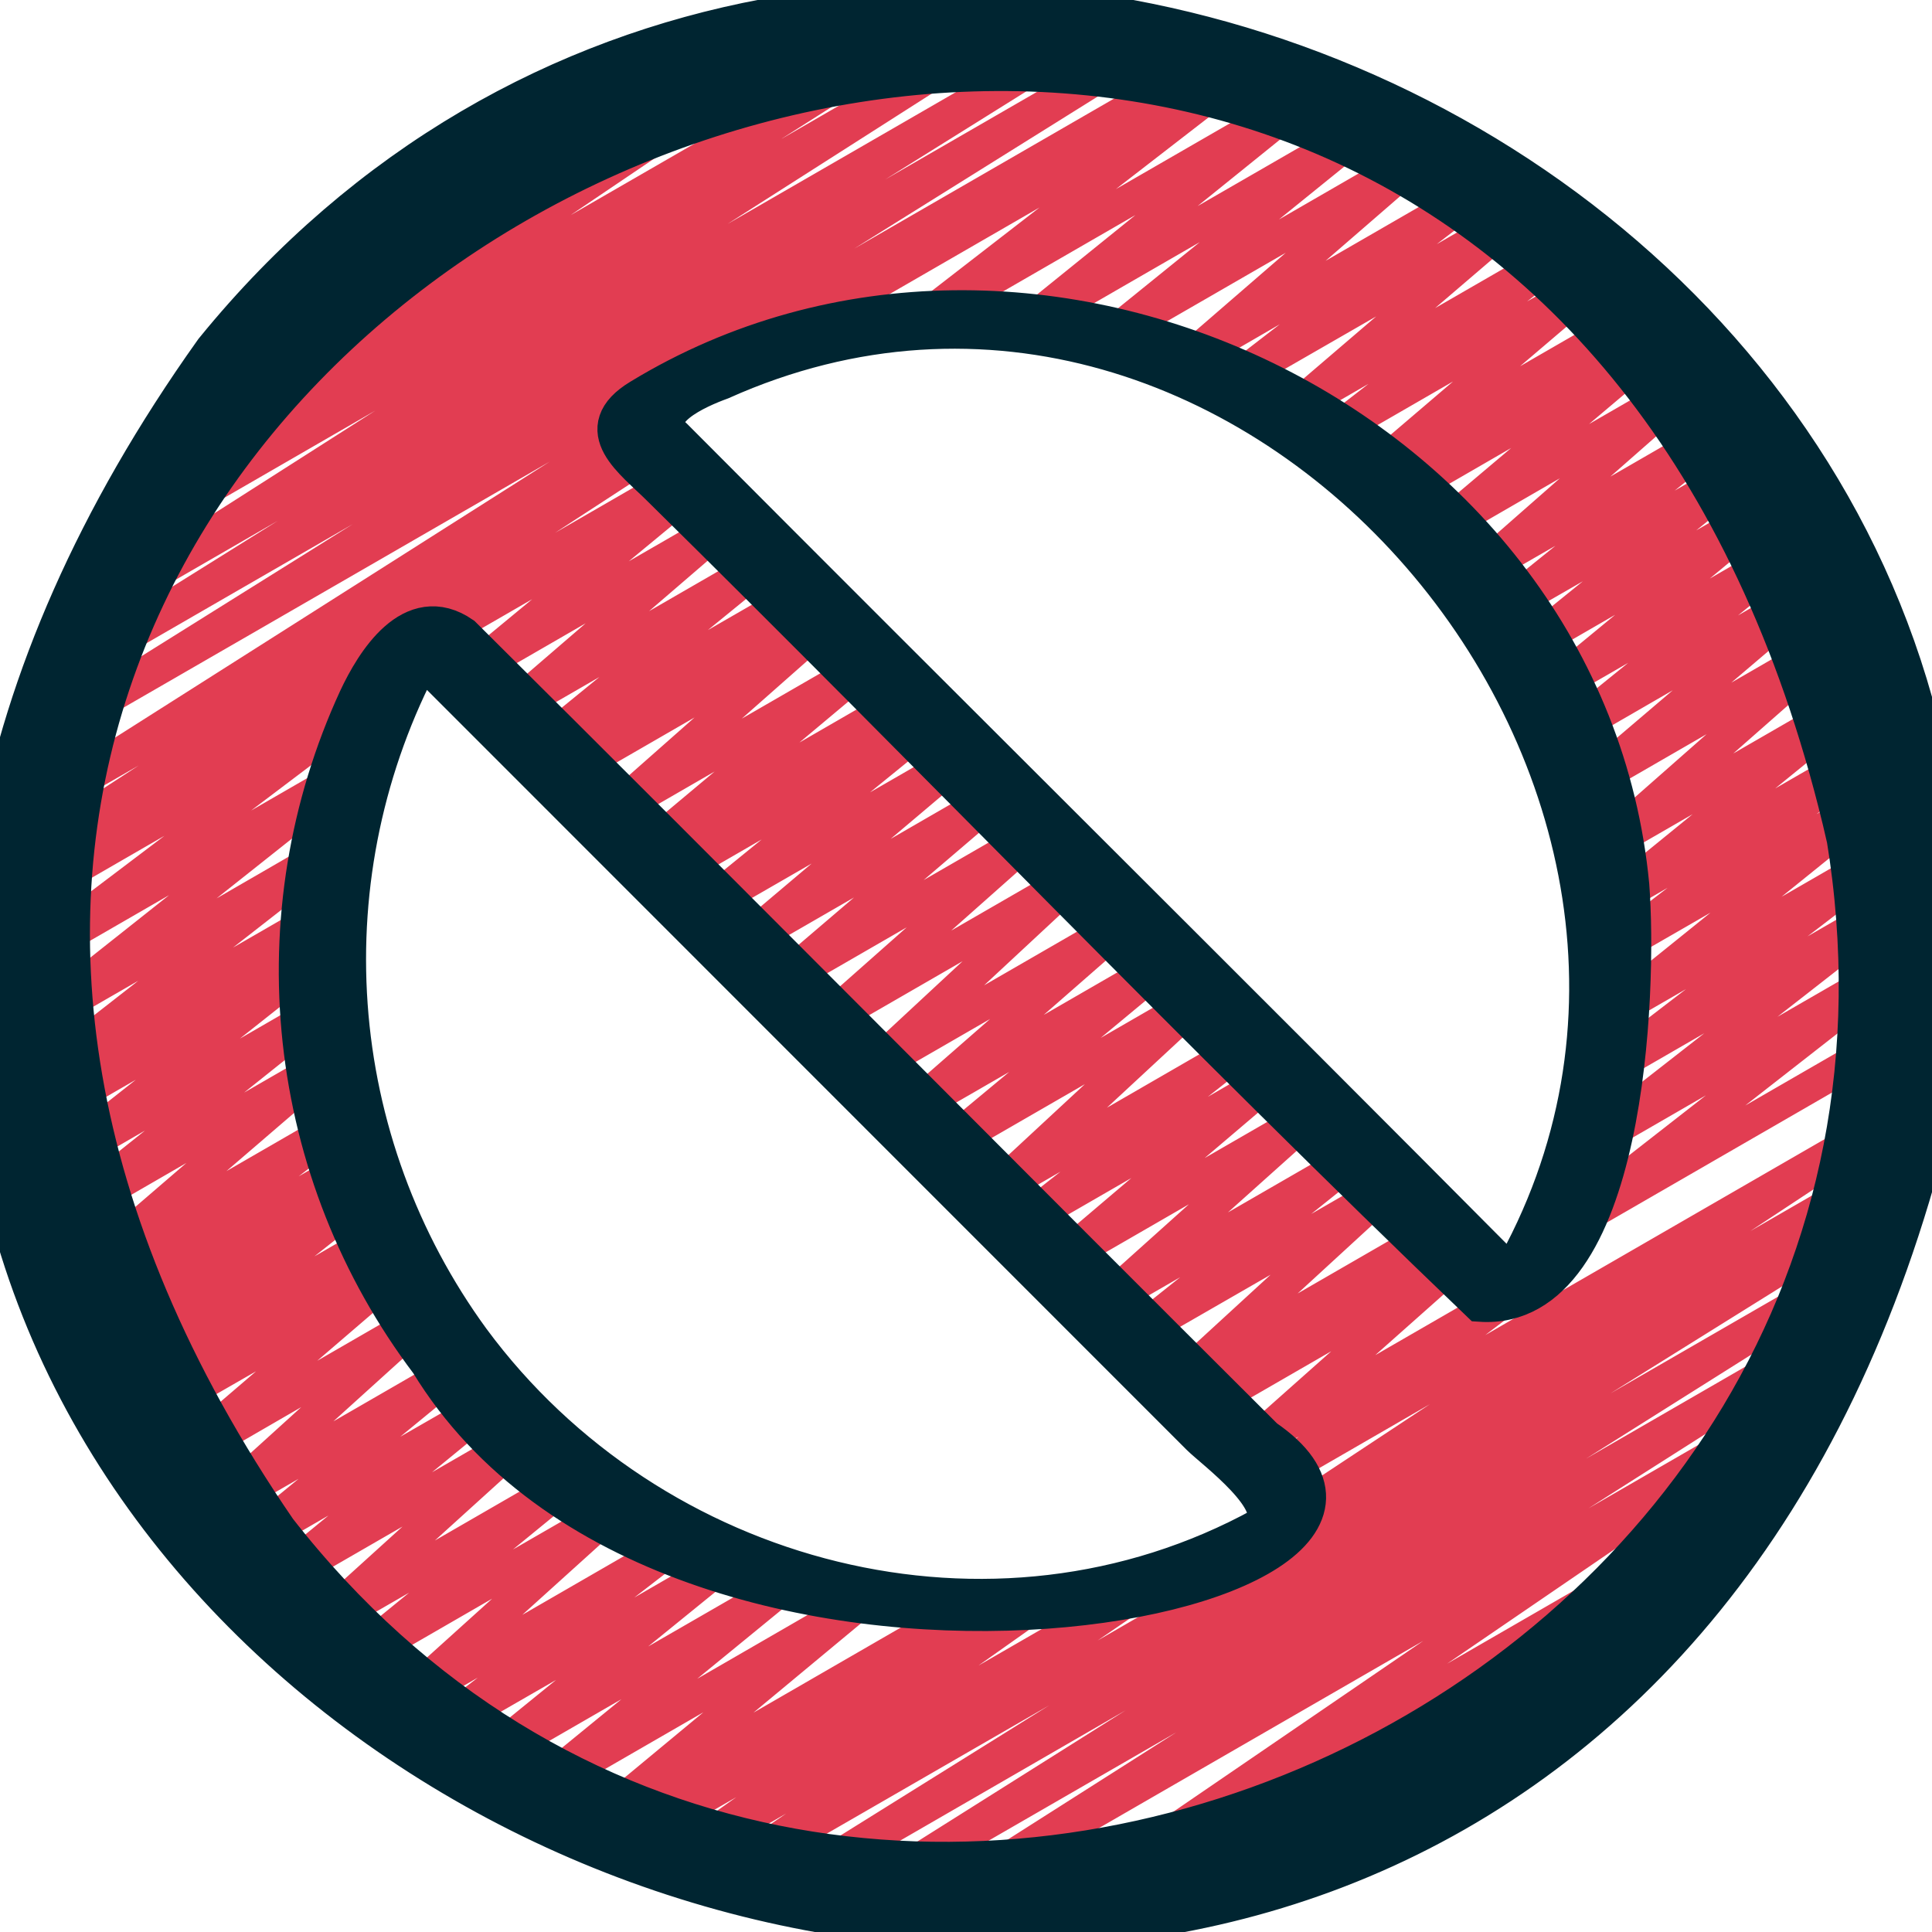
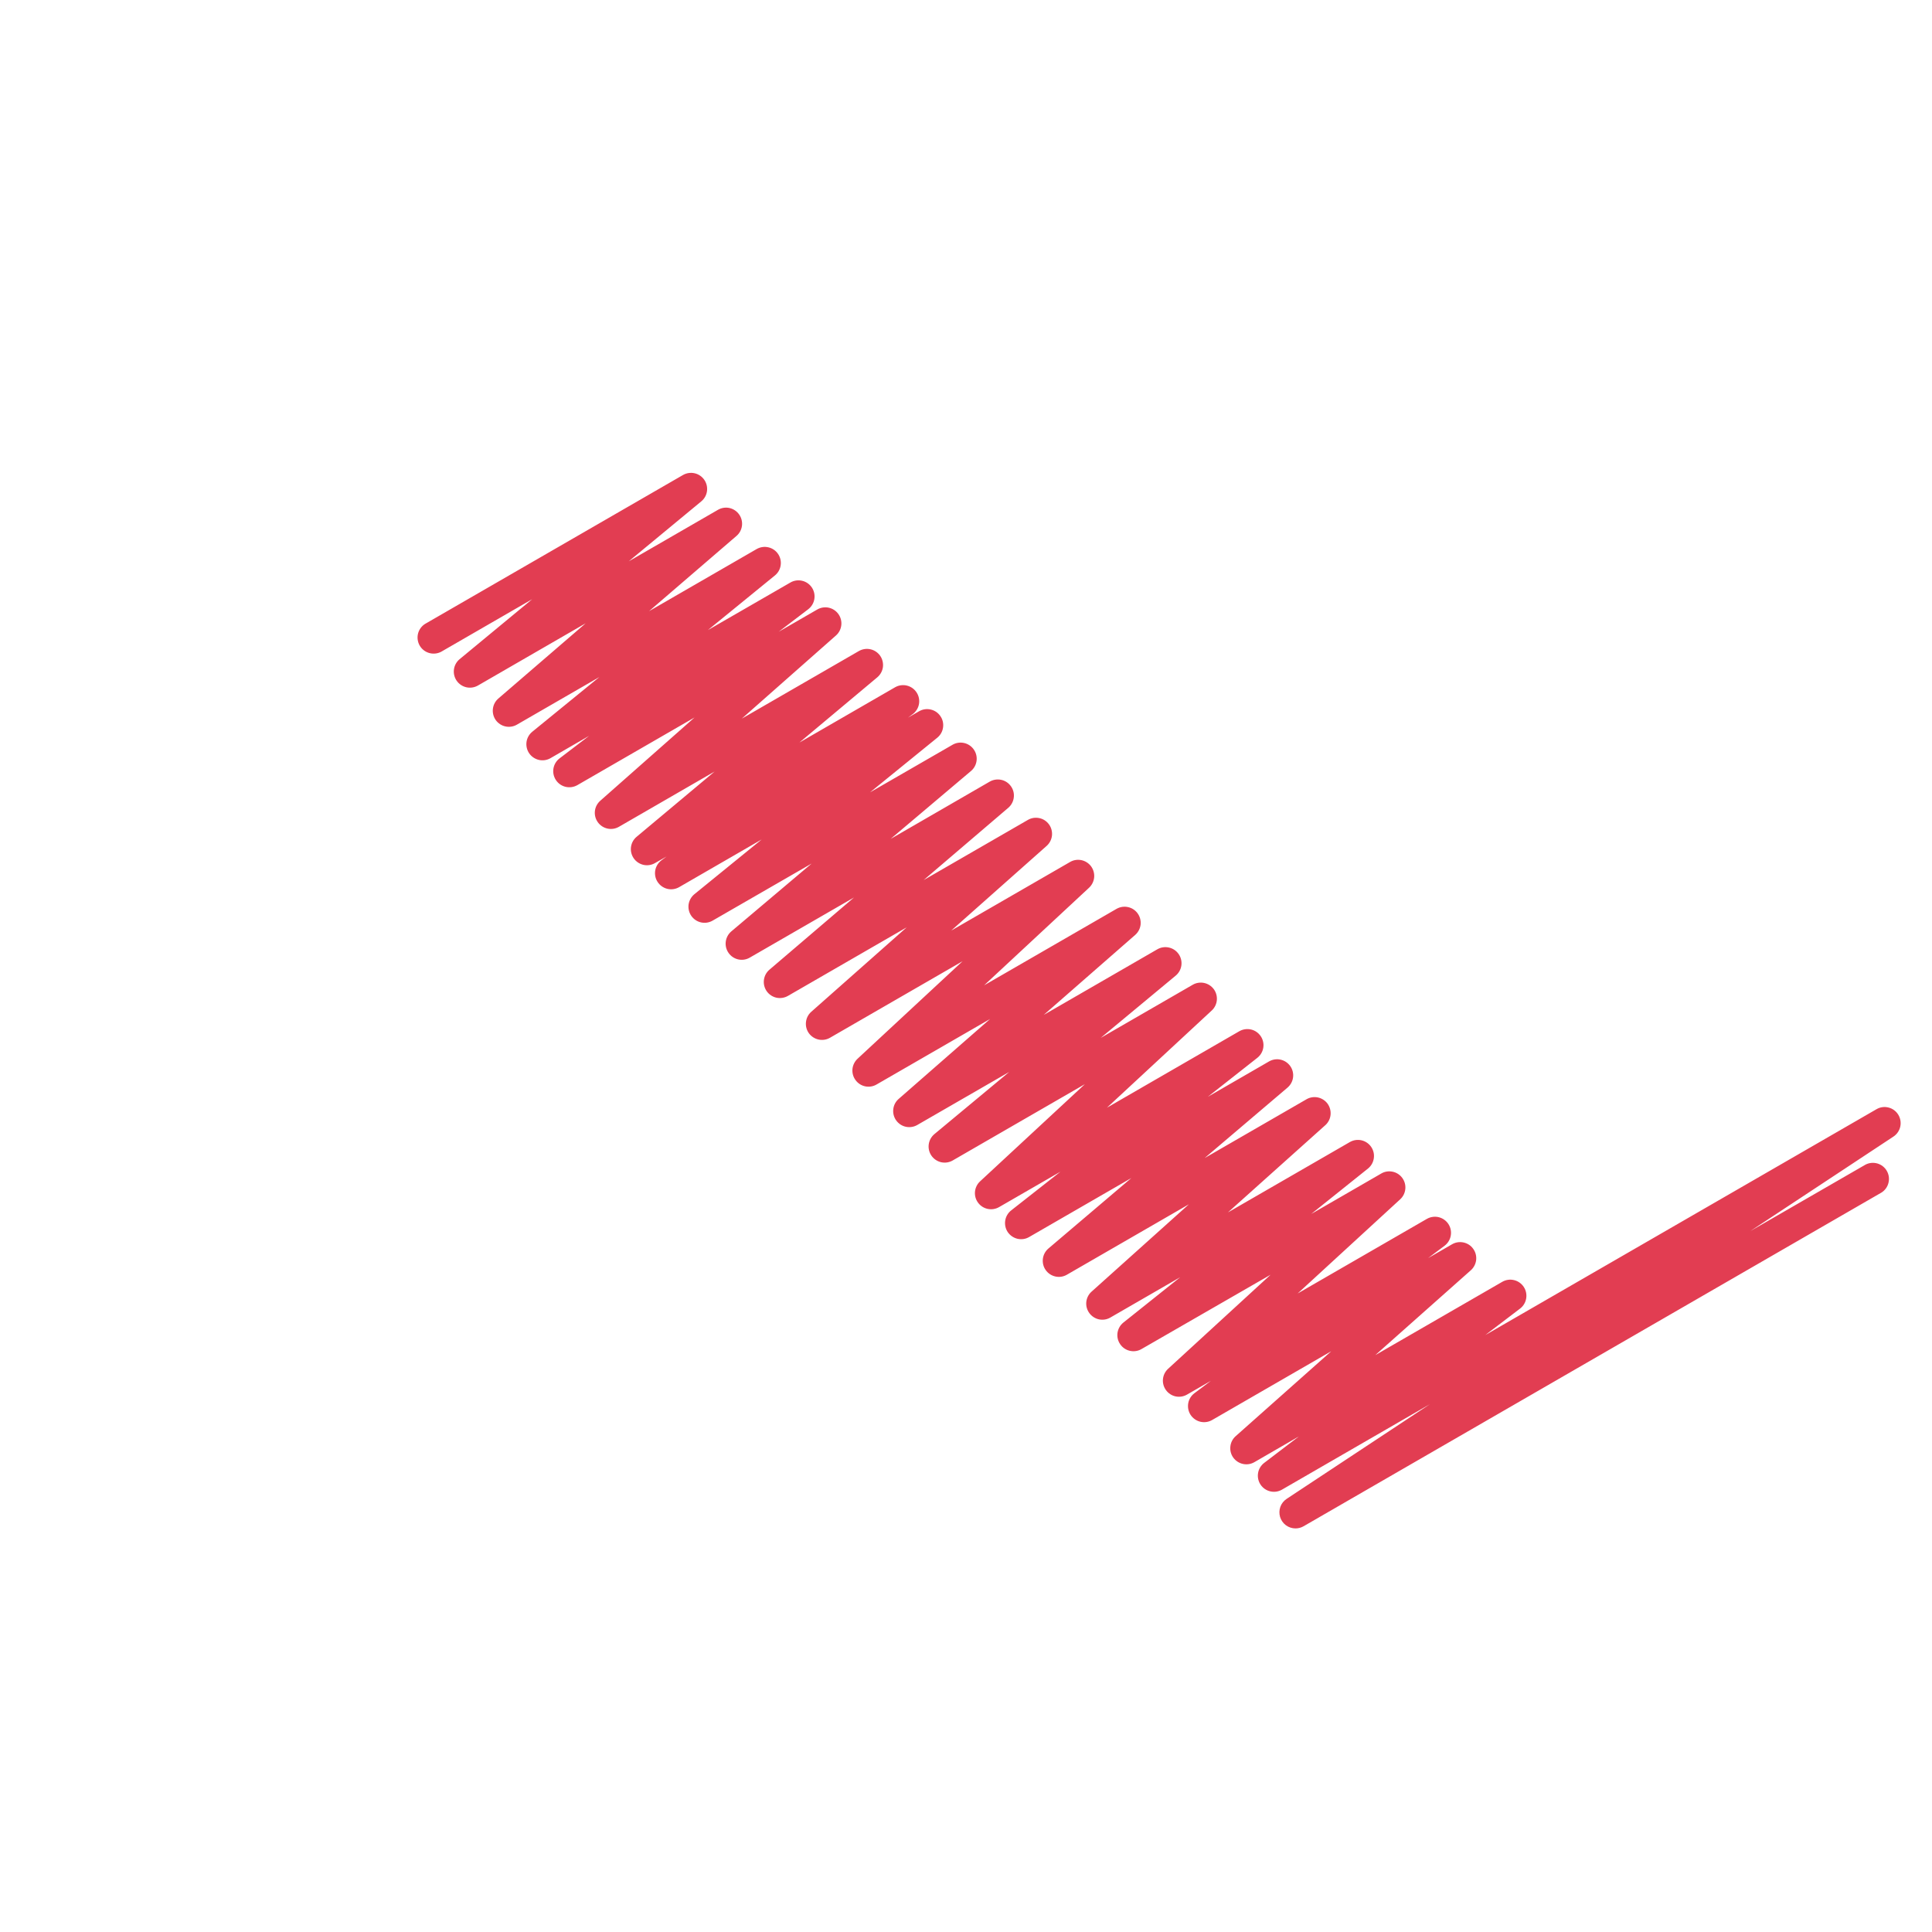
<svg xmlns="http://www.w3.org/2000/svg" width="48" height="48" viewBox="0 0 48 48" fill="none">
-   <path d="M38.587 31.083C38.504 31.083 38.422 31.057 38.355 31.009C38.287 30.96 38.236 30.892 38.209 30.813C38.181 30.734 38.18 30.649 38.203 30.569C38.227 30.489 38.276 30.418 38.342 30.367L42.383 27.213L39.613 28.813C39.525 28.864 39.421 28.879 39.323 28.857C39.224 28.834 39.137 28.774 39.081 28.69C39.024 28.606 39.001 28.504 39.017 28.404C39.033 28.304 39.087 28.213 39.166 28.151L42.343 25.671L40.023 27.01C39.935 27.059 39.832 27.073 39.734 27.05C39.636 27.027 39.55 26.967 39.494 26.883C39.438 26.799 39.416 26.698 39.432 26.598C39.448 26.499 39.501 26.409 39.58 26.346L41.888 24.574L40.197 25.551C40.109 25.602 40.006 25.617 39.908 25.595C39.81 25.573 39.723 25.514 39.666 25.431C39.609 25.348 39.586 25.246 39.601 25.146C39.616 25.046 39.668 24.956 39.746 24.893L42.498 22.674L40.24 23.975C40.152 24.026 40.048 24.041 39.95 24.018C39.851 23.995 39.765 23.935 39.709 23.851C39.652 23.767 39.63 23.664 39.646 23.564C39.662 23.464 39.716 23.374 39.796 23.312L41.43 22.058L40.17 22.786C40.083 22.834 39.98 22.849 39.883 22.826C39.786 22.804 39.701 22.746 39.644 22.664C39.588 22.582 39.564 22.481 39.577 22.383C39.591 22.284 39.641 22.194 39.718 22.13L42.053 20.228L39.983 21.423C39.897 21.472 39.797 21.488 39.7 21.467C39.603 21.445 39.518 21.39 39.461 21.309C39.403 21.229 39.377 21.131 39.388 21.032C39.398 20.934 39.445 20.843 39.518 20.778L42.4 18.24L39.61 19.851C39.523 19.9 39.422 19.914 39.325 19.892C39.229 19.87 39.144 19.813 39.087 19.732C39.03 19.651 39.005 19.552 39.017 19.454C39.029 19.355 39.077 19.265 39.152 19.2L41.559 17.15L39.159 18.537C39.072 18.586 38.97 18.601 38.872 18.578C38.775 18.555 38.69 18.497 38.633 18.415C38.577 18.332 38.553 18.232 38.567 18.133C38.581 18.034 38.631 17.944 38.708 17.88L40.452 16.468L38.703 17.478C38.616 17.529 38.514 17.545 38.416 17.523C38.318 17.501 38.231 17.443 38.174 17.36C38.117 17.278 38.093 17.177 38.106 17.077C38.12 16.978 38.171 16.887 38.249 16.823L40.129 15.274L38.149 16.418C38.062 16.469 37.958 16.485 37.859 16.463C37.761 16.441 37.674 16.383 37.617 16.299C37.559 16.216 37.536 16.114 37.551 16.014C37.566 15.914 37.618 15.823 37.697 15.76L39.325 14.442L37.552 15.461C37.465 15.51 37.362 15.525 37.265 15.502C37.167 15.48 37.082 15.421 37.025 15.339C36.968 15.256 36.945 15.155 36.959 15.056C36.973 14.957 37.024 14.867 37.102 14.803L38.644 13.56L36.906 14.56C36.821 14.609 36.719 14.625 36.623 14.604C36.526 14.582 36.441 14.526 36.383 14.446C36.325 14.366 36.3 14.267 36.31 14.168C36.321 14.07 36.368 13.979 36.442 13.914L38.754 11.883L35.992 13.48C35.905 13.53 35.804 13.545 35.706 13.523C35.609 13.501 35.523 13.444 35.466 13.363C35.409 13.281 35.384 13.181 35.397 13.082C35.409 12.983 35.459 12.893 35.534 12.828L37.545 11.13L35.071 12.56C34.983 12.61 34.879 12.624 34.781 12.601C34.682 12.577 34.596 12.517 34.541 12.432C34.485 12.347 34.463 12.245 34.48 12.145C34.497 12.045 34.551 11.955 34.632 11.894L34.952 11.654L34.4 11.974C34.314 12.024 34.212 12.039 34.114 12.018C34.017 11.997 33.931 11.94 33.873 11.858C33.816 11.777 33.791 11.677 33.803 11.578C33.815 11.479 33.864 11.388 33.94 11.323L36.1 9.478L33.263 11.116C33.175 11.169 33.07 11.186 32.97 11.164C32.87 11.141 32.782 11.082 32.725 10.996C32.668 10.911 32.645 10.807 32.663 10.706C32.68 10.605 32.735 10.514 32.818 10.453L34 9.537L32.32 10.508C32.234 10.559 32.131 10.575 32.033 10.554C31.935 10.533 31.849 10.476 31.791 10.394C31.733 10.313 31.708 10.212 31.721 10.113C31.733 10.013 31.783 9.922 31.859 9.858L34.19 7.862L30.891 9.76C30.803 9.809 30.7 9.824 30.602 9.8C30.504 9.777 30.418 9.718 30.362 9.634C30.306 9.55 30.284 9.448 30.3 9.348C30.316 9.249 30.369 9.159 30.448 9.097L31.796 8.057L29.704 9.268C29.618 9.318 29.516 9.333 29.419 9.312C29.322 9.291 29.236 9.234 29.179 9.153C29.121 9.072 29.096 8.973 29.108 8.874C29.119 8.775 29.167 8.684 29.242 8.619L31.944 6.28L27.76 8.694C27.673 8.743 27.571 8.757 27.473 8.735C27.376 8.712 27.291 8.654 27.234 8.572C27.177 8.489 27.154 8.389 27.168 8.29C27.181 8.191 27.232 8.101 27.309 8.037L29.808 6.016L25.722 8.374C25.634 8.425 25.531 8.44 25.433 8.418C25.335 8.396 25.249 8.337 25.192 8.254C25.135 8.171 25.112 8.07 25.126 7.97C25.141 7.871 25.192 7.78 25.27 7.717L28.209 5.343L23.005 8.347C22.917 8.399 22.813 8.415 22.713 8.392C22.614 8.369 22.527 8.31 22.47 8.225C22.413 8.14 22.391 8.037 22.408 7.937C22.424 7.836 22.479 7.746 22.56 7.684L25.827 5.155L18.697 9.272C18.651 9.301 18.6 9.32 18.547 9.329C18.494 9.338 18.439 9.336 18.387 9.323C18.335 9.31 18.285 9.287 18.242 9.254C18.199 9.222 18.163 9.181 18.136 9.135C18.109 9.088 18.092 9.036 18.085 8.983C18.079 8.929 18.083 8.875 18.098 8.823C18.113 8.771 18.138 8.723 18.173 8.681C18.207 8.639 18.249 8.605 18.297 8.58L30.549 1.506C30.637 1.457 30.739 1.443 30.837 1.466C30.935 1.49 31.02 1.549 31.076 1.633C31.133 1.716 31.155 1.818 31.139 1.917C31.124 2.017 31.072 2.106 30.993 2.169L27.723 4.699L32.24 2.093C32.327 2.043 32.43 2.027 32.528 2.049C32.626 2.072 32.712 2.13 32.769 2.213C32.826 2.296 32.85 2.398 32.835 2.497C32.821 2.597 32.769 2.687 32.691 2.75L29.754 5.12L33.819 2.776C33.906 2.726 34.009 2.711 34.107 2.733C34.205 2.755 34.291 2.814 34.348 2.896C34.405 2.979 34.428 3.08 34.414 3.179C34.4 3.279 34.349 3.369 34.271 3.433L31.775 5.453L35.175 3.49C35.261 3.44 35.363 3.424 35.46 3.446C35.557 3.467 35.643 3.524 35.7 3.605C35.758 3.686 35.783 3.785 35.772 3.884C35.76 3.982 35.712 4.073 35.637 4.138L32.934 6.48L36.602 4.362C36.689 4.312 36.793 4.297 36.892 4.32C36.99 4.343 37.077 4.403 37.133 4.487C37.19 4.571 37.212 4.673 37.196 4.773C37.179 4.873 37.126 4.964 37.046 5.026L35.696 6.066L37.526 5.01C37.612 4.961 37.713 4.946 37.81 4.967C37.907 4.989 37.992 5.046 38.049 5.126C38.107 5.207 38.132 5.307 38.12 5.405C38.108 5.504 38.06 5.594 37.986 5.659L35.656 7.654L38.673 5.914C38.761 5.864 38.864 5.849 38.962 5.872C39.061 5.895 39.147 5.954 39.203 6.038C39.26 6.122 39.282 6.224 39.266 6.324C39.25 6.424 39.197 6.514 39.118 6.576L37.939 7.49L39.466 6.61C39.553 6.561 39.654 6.546 39.751 6.567C39.847 6.589 39.933 6.646 39.99 6.726C40.047 6.807 40.073 6.907 40.061 7.005C40.049 7.104 40.001 7.194 39.926 7.259L37.766 9.099L40.437 7.558C40.525 7.508 40.629 7.493 40.727 7.517C40.826 7.541 40.912 7.601 40.967 7.686C41.023 7.77 41.045 7.873 41.028 7.973C41.011 8.073 40.957 8.163 40.876 8.224L40.55 8.464L41.03 8.187C41.117 8.138 41.219 8.122 41.316 8.144C41.413 8.166 41.499 8.223 41.556 8.305C41.614 8.386 41.638 8.486 41.626 8.585C41.613 8.684 41.564 8.775 41.488 8.839L39.479 10.536L41.856 9.164C41.942 9.115 42.043 9.1 42.139 9.121C42.236 9.142 42.322 9.198 42.379 9.278C42.437 9.359 42.463 9.457 42.452 9.556C42.441 9.654 42.394 9.745 42.32 9.81L40.01 11.84L42.702 10.286C42.789 10.235 42.892 10.22 42.99 10.242C43.089 10.264 43.175 10.323 43.232 10.406C43.289 10.489 43.312 10.591 43.297 10.691C43.283 10.79 43.231 10.881 43.152 10.944L41.608 12.189L43.318 11.202C43.405 11.152 43.507 11.137 43.605 11.159C43.703 11.182 43.789 11.24 43.846 11.323C43.903 11.405 43.927 11.507 43.913 11.606C43.898 11.705 43.847 11.796 43.77 11.859L42.143 13.177L43.903 12.163C43.99 12.114 44.092 12.099 44.189 12.121C44.287 12.143 44.372 12.201 44.429 12.283C44.486 12.365 44.51 12.465 44.497 12.564C44.484 12.663 44.434 12.754 44.358 12.818L42.48 14.374L44.473 13.222C44.56 13.172 44.663 13.157 44.761 13.179C44.859 13.201 44.945 13.26 45.002 13.343C45.059 13.426 45.083 13.527 45.068 13.627C45.054 13.726 45.002 13.817 44.924 13.88L43.181 15.29L44.965 14.26C45.051 14.21 45.153 14.194 45.251 14.215C45.349 14.237 45.435 14.294 45.492 14.376C45.55 14.457 45.575 14.558 45.562 14.657C45.549 14.756 45.5 14.847 45.424 14.911L43.014 16.96L45.485 15.533C45.571 15.483 45.672 15.467 45.769 15.488C45.866 15.509 45.952 15.565 46.01 15.645C46.068 15.726 46.094 15.825 46.083 15.924C46.072 16.023 46.024 16.114 45.95 16.179L43.063 18.72L45.986 17.033C46.073 16.983 46.176 16.968 46.273 16.99C46.371 17.012 46.457 17.07 46.514 17.153C46.571 17.235 46.595 17.336 46.581 17.436C46.567 17.535 46.517 17.625 46.439 17.689L44.106 19.588L46.325 18.308C46.413 18.258 46.516 18.242 46.615 18.265C46.714 18.289 46.8 18.348 46.856 18.432C46.913 18.517 46.935 18.619 46.919 18.719C46.903 18.819 46.849 18.909 46.769 18.971L45.131 20.227L46.56 19.405C46.647 19.355 46.75 19.339 46.848 19.361C46.946 19.384 47.032 19.442 47.089 19.525C47.146 19.608 47.17 19.709 47.155 19.809C47.141 19.909 47.089 19.999 47.011 20.062L44.261 22.281L46.778 20.827C46.866 20.778 46.969 20.763 47.068 20.787C47.166 20.81 47.251 20.87 47.307 20.954C47.363 21.037 47.385 21.139 47.37 21.239C47.354 21.338 47.301 21.428 47.222 21.49L44.907 23.264L46.895 22.117C46.983 22.067 47.086 22.053 47.184 22.076C47.282 22.099 47.367 22.158 47.423 22.241C47.48 22.325 47.502 22.426 47.487 22.525C47.472 22.625 47.42 22.715 47.342 22.778L44.16 25.262L46.95 23.651C47.037 23.599 47.142 23.582 47.242 23.604C47.342 23.627 47.429 23.686 47.486 23.771C47.543 23.856 47.566 23.959 47.549 24.06C47.532 24.161 47.477 24.252 47.396 24.314L43.36 27.466L46.88 25.434C46.971 25.386 47.078 25.375 47.177 25.404C47.276 25.433 47.36 25.499 47.412 25.588C47.463 25.677 47.478 25.783 47.454 25.883C47.429 25.983 47.367 26.07 47.28 26.126L38.787 31.029C38.727 31.064 38.657 31.083 38.587 31.083Z" fill="#E23D52" />
  <path d="M32.186 37.973C32.1 37.973 32.016 37.945 31.947 37.894C31.878 37.842 31.828 37.77 31.803 37.688C31.779 37.605 31.781 37.517 31.81 37.437C31.839 37.356 31.894 37.287 31.966 37.239L35.528 34.885L31.848 37.011C31.76 37.061 31.657 37.076 31.558 37.052C31.46 37.029 31.374 36.969 31.318 36.885C31.262 36.801 31.24 36.699 31.256 36.599C31.272 36.499 31.326 36.409 31.406 36.347L32.27 35.688L31.163 36.328C31.078 36.377 30.977 36.392 30.88 36.371C30.784 36.35 30.699 36.294 30.641 36.215C30.583 36.135 30.557 36.036 30.568 35.938C30.578 35.84 30.624 35.749 30.698 35.683L33.075 33.571L30.115 35.28C30.027 35.331 29.922 35.346 29.823 35.323C29.724 35.299 29.638 35.239 29.581 35.154C29.525 35.069 29.504 34.966 29.521 34.865C29.538 34.765 29.594 34.675 29.675 34.614L30.086 34.305L29.486 34.651C29.401 34.699 29.302 34.713 29.206 34.693C29.111 34.672 29.027 34.617 28.969 34.538C28.912 34.46 28.884 34.363 28.893 34.266C28.902 34.169 28.946 34.078 29.017 34.011L31.568 31.67L28.355 33.52C28.268 33.569 28.166 33.583 28.068 33.56C27.971 33.537 27.886 33.479 27.83 33.396C27.773 33.313 27.75 33.213 27.764 33.114C27.779 33.015 27.829 32.925 27.906 32.862L29.322 31.732L27.576 32.74C27.491 32.786 27.392 32.799 27.298 32.778C27.204 32.756 27.121 32.701 27.064 32.623C27.007 32.545 26.98 32.45 26.988 32.353C26.997 32.257 27.039 32.167 27.109 32.1L29.538 29.92L26.505 31.671C26.418 31.721 26.317 31.736 26.22 31.714C26.122 31.692 26.037 31.635 25.98 31.554C25.922 31.473 25.898 31.373 25.91 31.274C25.922 31.175 25.971 31.085 26.046 31.02L28.108 29.268L25.568 30.734C25.48 30.785 25.377 30.8 25.279 30.777C25.181 30.754 25.095 30.695 25.038 30.612C24.982 30.529 24.959 30.427 24.974 30.327C24.989 30.227 25.041 30.137 25.12 30.074L26.347 29.11L24.822 29.99C24.737 30.039 24.637 30.055 24.54 30.035C24.444 30.015 24.358 29.96 24.3 29.881C24.241 29.802 24.214 29.704 24.223 29.606C24.233 29.508 24.278 29.416 24.35 29.35L26.953 26.936L23.667 28.833C23.581 28.882 23.479 28.897 23.381 28.875C23.284 28.852 23.199 28.795 23.142 28.713C23.085 28.631 23.061 28.531 23.074 28.433C23.087 28.334 23.136 28.244 23.212 28.179L25.074 26.632L22.786 27.952C22.701 28 22.6 28.015 22.504 27.994C22.407 27.973 22.323 27.916 22.265 27.836C22.208 27.756 22.182 27.658 22.193 27.56C22.203 27.462 22.25 27.371 22.323 27.306L24.599 25.316L21.778 26.944C21.693 26.994 21.593 27.01 21.496 26.99C21.4 26.97 21.314 26.915 21.256 26.835C21.197 26.756 21.17 26.658 21.179 26.56C21.189 26.462 21.234 26.371 21.306 26.304L23.914 23.882L20.619 25.784C20.534 25.833 20.433 25.848 20.336 25.827C20.24 25.806 20.155 25.75 20.097 25.671C20.039 25.591 20.013 25.492 20.024 25.394C20.034 25.296 20.08 25.205 20.154 25.139L22.526 23.04L19.574 24.744C19.487 24.793 19.386 24.808 19.289 24.787C19.192 24.765 19.106 24.708 19.049 24.627C18.992 24.546 18.967 24.446 18.979 24.348C18.991 24.249 19.039 24.159 19.114 24.094L21.217 22.298L18.624 23.794C18.538 23.843 18.436 23.858 18.34 23.836C18.243 23.814 18.158 23.757 18.101 23.675C18.044 23.595 18.019 23.495 18.031 23.397C18.043 23.298 18.091 23.208 18.166 23.143L20.166 21.454L17.706 22.872C17.619 22.923 17.516 22.939 17.417 22.917C17.319 22.895 17.233 22.837 17.175 22.754C17.118 22.671 17.094 22.57 17.108 22.47C17.123 22.37 17.174 22.28 17.252 22.216L18.924 20.856L16.871 22.042C16.783 22.092 16.679 22.107 16.58 22.083C16.481 22.059 16.395 21.998 16.339 21.913C16.283 21.829 16.262 21.726 16.279 21.625C16.297 21.525 16.352 21.436 16.433 21.374L16.56 21.28L16.278 21.44C16.192 21.492 16.088 21.509 15.99 21.488C15.891 21.466 15.804 21.409 15.746 21.326C15.688 21.243 15.663 21.142 15.677 21.041C15.691 20.941 15.742 20.85 15.821 20.786L17.755 19.168L15.378 20.541C15.292 20.591 15.191 20.607 15.094 20.586C14.997 20.565 14.911 20.509 14.853 20.428C14.795 20.348 14.769 20.248 14.78 20.15C14.791 20.051 14.839 19.96 14.914 19.894L17.255 17.826L14.345 19.506C14.257 19.556 14.153 19.572 14.054 19.549C13.955 19.526 13.868 19.466 13.812 19.381C13.756 19.297 13.733 19.194 13.75 19.094C13.767 18.994 13.821 18.903 13.902 18.842L14.636 18.282L13.676 18.837C13.589 18.887 13.486 18.902 13.389 18.88C13.291 18.857 13.205 18.799 13.148 18.717C13.091 18.634 13.068 18.533 13.081 18.434C13.095 18.335 13.146 18.244 13.223 18.181L14.891 16.821L12.842 18.004C12.756 18.054 12.654 18.069 12.557 18.048C12.46 18.027 12.374 17.97 12.316 17.889C12.259 17.808 12.234 17.708 12.246 17.609C12.258 17.51 12.306 17.419 12.382 17.354L14.55 15.486L11.872 17.033C11.785 17.082 11.683 17.097 11.586 17.075C11.489 17.053 11.403 16.995 11.346 16.913C11.289 16.831 11.265 16.731 11.278 16.632C11.291 16.533 11.341 16.442 11.418 16.378L13.222 14.887L10.959 16.194C10.868 16.241 10.761 16.252 10.662 16.223C10.563 16.195 10.479 16.129 10.427 16.039C10.376 15.95 10.361 15.844 10.385 15.744C10.41 15.644 10.472 15.557 10.559 15.502L16.971 11.8C17.058 11.751 17.16 11.736 17.257 11.758C17.355 11.78 17.44 11.838 17.497 11.92C17.554 12.002 17.578 12.102 17.565 12.201C17.552 12.3 17.502 12.39 17.426 12.454L15.621 13.946L17.838 12.666C17.924 12.616 18.026 12.6 18.123 12.621C18.22 12.643 18.306 12.7 18.363 12.781C18.421 12.862 18.446 12.962 18.434 13.061C18.422 13.159 18.374 13.25 18.298 13.315L16.126 15.184L18.804 13.638C18.891 13.59 18.993 13.575 19.09 13.598C19.187 13.62 19.273 13.678 19.329 13.76C19.386 13.842 19.41 13.943 19.396 14.041C19.383 14.14 19.333 14.23 19.256 14.294L17.588 15.654L19.638 14.472C19.726 14.421 19.83 14.406 19.928 14.429C20.027 14.452 20.114 14.512 20.17 14.596C20.227 14.681 20.249 14.784 20.232 14.884C20.216 14.984 20.161 15.074 20.081 15.136L19.346 15.696L20.306 15.142C20.392 15.093 20.493 15.077 20.59 15.098C20.686 15.119 20.771 15.175 20.829 15.255C20.887 15.336 20.913 15.434 20.902 15.532C20.891 15.631 20.845 15.721 20.771 15.787L18.43 17.854L21.34 16.174C21.427 16.125 21.529 16.109 21.626 16.131C21.724 16.153 21.809 16.21 21.867 16.292C21.924 16.374 21.948 16.474 21.936 16.573C21.923 16.672 21.873 16.763 21.797 16.827L19.861 18.448L22.24 17.074C22.328 17.024 22.433 17.009 22.531 17.033C22.63 17.057 22.716 17.117 22.772 17.203C22.828 17.287 22.849 17.39 22.832 17.491C22.814 17.591 22.759 17.68 22.678 17.742L22.558 17.83L22.836 17.67C22.923 17.621 23.025 17.605 23.123 17.628C23.221 17.65 23.307 17.708 23.363 17.791C23.421 17.873 23.444 17.974 23.43 18.073C23.417 18.172 23.366 18.263 23.289 18.326L21.615 19.686L23.67 18.501C23.757 18.452 23.858 18.438 23.955 18.46C24.051 18.482 24.136 18.539 24.193 18.62C24.25 18.701 24.275 18.8 24.263 18.898C24.251 18.997 24.203 19.087 24.128 19.152L22.128 20.842L24.59 19.419C24.677 19.369 24.779 19.354 24.876 19.375C24.974 19.396 25.059 19.453 25.117 19.535C25.175 19.616 25.2 19.716 25.187 19.815C25.175 19.914 25.126 20.005 25.05 20.07L22.948 21.865L25.54 20.369C25.626 20.32 25.726 20.305 25.823 20.326C25.919 20.346 26.004 20.402 26.062 20.482C26.12 20.562 26.146 20.661 26.136 20.759C26.125 20.857 26.079 20.948 26.006 21.014L23.633 23.12L26.585 21.416C26.67 21.366 26.77 21.35 26.867 21.37C26.963 21.39 27.049 21.445 27.108 21.524C27.166 21.604 27.193 21.702 27.184 21.8C27.174 21.898 27.129 21.989 27.057 22.056L24.45 24.48L27.744 22.578C27.83 22.53 27.93 22.515 28.027 22.537C28.123 22.558 28.208 22.614 28.265 22.694C28.323 22.774 28.348 22.873 28.338 22.971C28.327 23.069 28.28 23.159 28.207 23.225L25.931 25.215L28.752 23.586C28.839 23.535 28.942 23.519 29.04 23.541C29.139 23.562 29.225 23.62 29.283 23.703C29.34 23.785 29.365 23.887 29.351 23.986C29.337 24.086 29.286 24.177 29.208 24.241L27.347 25.786L29.633 24.466C29.718 24.417 29.818 24.401 29.915 24.421C30.011 24.441 30.097 24.496 30.156 24.575C30.214 24.654 30.241 24.752 30.232 24.85C30.223 24.948 30.177 25.04 30.105 25.106L27.502 27.52L30.788 25.622C30.876 25.571 30.98 25.555 31.079 25.577C31.178 25.599 31.265 25.659 31.322 25.743C31.379 25.827 31.402 25.93 31.386 26.03C31.37 26.13 31.316 26.221 31.236 26.283L30.01 27.248L31.534 26.368C31.62 26.32 31.721 26.305 31.817 26.327C31.914 26.349 31.999 26.406 32.056 26.487C32.113 26.567 32.138 26.667 32.126 26.765C32.114 26.863 32.066 26.953 31.992 27.018L29.93 28.771L32.47 27.305C32.555 27.259 32.654 27.246 32.748 27.267C32.842 27.289 32.926 27.343 32.983 27.421C33.039 27.499 33.066 27.595 33.058 27.692C33.05 27.788 33.007 27.878 32.938 27.945L30.508 30.122L33.542 28.371C33.629 28.323 33.731 28.308 33.828 28.331C33.926 28.354 34.011 28.413 34.067 28.495C34.123 28.578 34.147 28.678 34.132 28.777C34.118 28.876 34.068 28.966 33.99 29.03L32.578 30.16L34.32 29.154C34.405 29.105 34.505 29.09 34.601 29.111C34.696 29.131 34.781 29.186 34.839 29.265C34.897 29.344 34.924 29.441 34.915 29.538C34.906 29.636 34.862 29.727 34.79 29.794L32.24 32.136L35.45 30.283C35.539 30.232 35.643 30.217 35.742 30.24C35.841 30.264 35.928 30.324 35.984 30.409C36.04 30.494 36.062 30.597 36.044 30.698C36.027 30.798 35.972 30.888 35.89 30.95L35.48 31.258L36.079 30.912C36.165 30.863 36.266 30.848 36.362 30.869C36.458 30.89 36.544 30.945 36.601 31.026C36.659 31.105 36.685 31.204 36.675 31.302C36.664 31.4 36.618 31.491 36.545 31.557L34.168 33.668L37.326 31.845C37.414 31.795 37.518 31.78 37.616 31.804C37.714 31.827 37.8 31.887 37.856 31.971C37.912 32.055 37.934 32.157 37.918 32.257C37.902 32.357 37.849 32.447 37.769 32.509L36.902 33.169L46.621 27.558C46.711 27.505 46.818 27.49 46.919 27.516C47.02 27.541 47.107 27.605 47.161 27.693C47.216 27.782 47.234 27.888 47.212 27.99C47.19 28.091 47.129 28.18 47.042 28.238L43.488 30.585L46.346 28.936C46.437 28.888 46.543 28.878 46.642 28.906C46.742 28.935 46.826 29.001 46.877 29.09C46.929 29.18 46.944 29.285 46.919 29.386C46.895 29.486 46.833 29.573 46.746 29.628L32.386 37.92C32.325 37.955 32.256 37.973 32.186 37.973Z" fill="#E23D52" />
-   <path d="M23.52 47.542C23.433 47.542 23.349 47.514 23.28 47.462C23.211 47.41 23.16 47.336 23.136 47.253C23.112 47.17 23.115 47.081 23.146 47C23.177 46.919 23.233 46.85 23.306 46.804L29.226 43.039L21.738 47.36C21.647 47.41 21.541 47.423 21.441 47.396C21.341 47.369 21.256 47.305 21.203 47.217C21.149 47.128 21.132 47.023 21.155 46.922C21.177 46.821 21.238 46.733 21.324 46.676L27.964 42.494L19.972 47.112C19.881 47.164 19.773 47.179 19.672 47.153C19.57 47.127 19.483 47.061 19.429 46.971C19.375 46.882 19.359 46.774 19.383 46.672C19.408 46.57 19.471 46.482 19.56 46.426L26.07 42.367L18.442 46.767C18.353 46.819 18.246 46.834 18.146 46.81C18.045 46.785 17.958 46.722 17.903 46.634C17.848 46.547 17.829 46.441 17.85 46.339C17.871 46.238 17.931 46.149 18.017 46.09L19.532 45.057L17.186 46.411C17.097 46.463 16.992 46.478 16.892 46.453C16.792 46.429 16.705 46.367 16.65 46.281C16.594 46.194 16.574 46.089 16.594 45.988C16.613 45.887 16.671 45.798 16.755 45.738L18.293 44.65L15.973 45.988C15.883 46.04 15.777 46.055 15.677 46.031C15.576 46.006 15.489 45.944 15.434 45.856C15.378 45.769 15.359 45.664 15.38 45.562C15.4 45.461 15.46 45.371 15.545 45.313L15.665 45.233L15.025 45.605C14.938 45.655 14.835 45.671 14.738 45.649C14.64 45.627 14.554 45.569 14.496 45.487C14.439 45.404 14.415 45.304 14.428 45.204C14.442 45.105 14.492 45.014 14.57 44.95L17.474 42.542L13.463 44.857C13.376 44.906 13.274 44.92 13.177 44.898C13.08 44.875 12.995 44.817 12.939 44.735C12.882 44.653 12.858 44.553 12.871 44.455C12.885 44.356 12.934 44.266 13.01 44.202L15.44 42.216L12.148 44.116C12.061 44.167 11.958 44.183 11.859 44.161C11.761 44.139 11.674 44.081 11.617 43.998C11.56 43.915 11.536 43.813 11.55 43.713C11.565 43.613 11.617 43.523 11.695 43.459L13.814 41.738L10.998 43.36C10.91 43.41 10.806 43.425 10.708 43.402C10.61 43.379 10.524 43.319 10.467 43.236C10.411 43.152 10.388 43.05 10.404 42.95C10.42 42.85 10.473 42.76 10.553 42.698L11.871 41.68L10.099 42.702C10.014 42.749 9.915 42.762 9.821 42.741C9.726 42.72 9.643 42.665 9.585 42.587C9.528 42.509 9.501 42.413 9.51 42.316C9.518 42.22 9.561 42.13 9.631 42.062L12.227 39.719L8.846 41.671C8.759 41.722 8.656 41.738 8.558 41.716C8.46 41.694 8.374 41.636 8.316 41.553C8.259 41.47 8.235 41.369 8.249 41.269C8.263 41.169 8.315 41.079 8.393 41.015L10.164 39.57L7.958 40.842C7.873 40.889 7.774 40.904 7.679 40.883C7.584 40.861 7.5 40.807 7.443 40.728C7.385 40.65 7.359 40.553 7.367 40.457C7.376 40.36 7.419 40.27 7.49 40.202L10 37.927L6.895 39.719C6.808 39.769 6.706 39.784 6.609 39.762C6.511 39.739 6.425 39.681 6.368 39.599C6.312 39.517 6.287 39.416 6.301 39.317C6.315 39.218 6.365 39.128 6.442 39.064L8.16 37.653L6.136 38.822C6.049 38.871 5.947 38.886 5.849 38.864C5.752 38.842 5.666 38.784 5.609 38.702C5.552 38.62 5.528 38.519 5.542 38.42C5.555 38.321 5.605 38.23 5.682 38.166L7.417 36.742L5.426 37.89C5.341 37.937 5.242 37.95 5.148 37.929C5.053 37.908 4.97 37.853 4.913 37.775C4.855 37.697 4.829 37.601 4.837 37.504C4.845 37.408 4.889 37.318 4.958 37.25L7.484 34.96L4.582 36.64C4.496 36.691 4.394 36.707 4.296 36.686C4.198 36.665 4.112 36.608 4.054 36.527C3.996 36.445 3.971 36.345 3.983 36.245C3.996 36.146 4.045 36.055 4.121 35.99L6.361 34.07L3.9 35.484C3.812 35.535 3.708 35.55 3.61 35.527C3.511 35.504 3.425 35.444 3.368 35.36C3.312 35.275 3.29 35.173 3.306 35.073C3.322 34.973 3.376 34.883 3.456 34.821L4.343 34.141L3.463 34.648C3.376 34.7 3.272 34.716 3.172 34.693C3.073 34.671 2.986 34.612 2.929 34.528C2.872 34.444 2.849 34.341 2.865 34.24C2.881 34.14 2.935 34.05 3.015 33.987L4.472 32.835L3.012 33.68C2.924 33.73 2.819 33.745 2.721 33.721C2.622 33.697 2.536 33.637 2.48 33.552C2.424 33.467 2.403 33.364 2.42 33.264C2.438 33.164 2.492 33.074 2.574 33.013L2.95 32.732L2.681 32.887C2.593 32.934 2.491 32.947 2.395 32.922C2.298 32.898 2.214 32.839 2.159 32.756C2.104 32.673 2.082 32.573 2.097 32.474C2.112 32.376 2.163 32.287 2.24 32.224L3.496 31.25L2.32 31.926C2.234 31.975 2.133 31.99 2.036 31.969C1.939 31.947 1.854 31.891 1.797 31.81C1.74 31.729 1.714 31.63 1.726 31.532C1.737 31.433 1.785 31.343 1.859 31.278L4.63 28.894L1.877 30.486C1.789 30.536 1.686 30.552 1.588 30.529C1.49 30.507 1.403 30.448 1.346 30.365C1.289 30.282 1.266 30.18 1.281 30.081C1.296 29.981 1.348 29.89 1.426 29.827L3.6 28.09L1.575 29.259C1.488 29.309 1.385 29.325 1.286 29.302C1.188 29.279 1.102 29.22 1.045 29.137C0.989 29.053 0.966 28.952 0.981 28.852C0.996 28.752 1.048 28.662 1.127 28.599L3.374 26.826L1.338 28C1.249 28.05 1.144 28.065 1.045 28.04C0.946 28.016 0.86 27.954 0.805 27.869C0.749 27.783 0.729 27.679 0.747 27.579C0.766 27.479 0.822 27.389 0.905 27.329L1.195 27.12C1.106 27.163 1.005 27.172 0.91 27.145C0.815 27.118 0.733 27.057 0.681 26.974C0.628 26.89 0.608 26.79 0.625 26.692C0.642 26.595 0.694 26.508 0.772 26.446L3.436 24.366L1.092 25.718C1.005 25.767 0.902 25.782 0.805 25.759C0.707 25.736 0.622 25.677 0.566 25.594C0.509 25.512 0.486 25.411 0.501 25.311C0.515 25.212 0.566 25.122 0.644 25.059L4.201 22.24L1.054 24.056C0.966 24.105 0.863 24.119 0.765 24.095C0.667 24.072 0.582 24.012 0.526 23.928C0.47 23.844 0.448 23.742 0.465 23.642C0.481 23.543 0.534 23.453 0.614 23.391L4.086 20.765L1.126 22.474C1.035 22.524 0.929 22.538 0.829 22.511C0.728 22.485 0.642 22.421 0.589 22.332C0.535 22.244 0.517 22.138 0.54 22.037C0.563 21.936 0.624 21.847 0.71 21.79L1.942 21.003L1.235 21.41C1.145 21.463 1.038 21.478 0.936 21.453C0.835 21.427 0.748 21.363 0.693 21.274C0.639 21.185 0.621 21.078 0.644 20.976C0.667 20.874 0.729 20.786 0.817 20.729L3.446 19.018L1.421 20.184C1.331 20.232 1.226 20.243 1.127 20.216C1.029 20.189 0.945 20.125 0.892 20.038C0.839 19.95 0.821 19.846 0.843 19.746C0.864 19.646 0.923 19.559 1.007 19.501L13.658 11.469L1.85 18.285C1.76 18.331 1.655 18.342 1.558 18.314C1.46 18.286 1.376 18.222 1.324 18.135C1.272 18.048 1.255 17.944 1.276 17.845C1.298 17.745 1.356 17.658 1.44 17.6L8.764 13.022L2.334 16.734C2.244 16.783 2.138 16.795 2.039 16.768C1.939 16.741 1.854 16.676 1.801 16.588C1.748 16.5 1.731 16.395 1.754 16.294C1.776 16.194 1.837 16.106 1.922 16.049L6.903 12.938L2.906 15.246C2.816 15.301 2.707 15.318 2.604 15.292C2.501 15.267 2.412 15.202 2.357 15.111C2.302 15.021 2.285 14.912 2.31 14.809C2.335 14.706 2.4 14.617 2.491 14.562L9.323 10.202L3.803 13.39C3.713 13.44 3.606 13.454 3.506 13.427C3.406 13.401 3.32 13.337 3.266 13.248C3.212 13.16 3.195 13.054 3.218 12.953C3.24 12.852 3.301 12.763 3.388 12.706L6.908 10.466L4.833 11.666C4.743 11.717 4.637 11.732 4.537 11.707C4.437 11.681 4.35 11.619 4.296 11.531C4.241 11.444 4.222 11.338 4.243 11.237C4.264 11.136 4.324 11.047 4.409 10.989L9.898 7.277L6.834 9.04C6.745 9.098 6.637 9.117 6.533 9.095C6.429 9.073 6.339 9.01 6.281 8.921C6.224 8.832 6.204 8.724 6.226 8.62C6.248 8.516 6.311 8.426 6.4 8.368L9.727 5.992C9.663 5.96 9.608 5.91 9.569 5.85C9.53 5.789 9.509 5.718 9.507 5.646C9.504 5.574 9.522 5.503 9.557 5.44C9.592 5.377 9.644 5.324 9.706 5.288L14.975 2.248C15.064 2.198 15.169 2.183 15.268 2.208C15.367 2.232 15.453 2.294 15.508 2.379C15.563 2.465 15.584 2.569 15.565 2.669C15.547 2.77 15.49 2.859 15.408 2.919L13.6 4.213L19.248 0.952C19.338 0.901 19.444 0.886 19.544 0.912C19.644 0.937 19.73 1 19.785 1.087C19.84 1.175 19.859 1.28 19.838 1.381C19.817 1.482 19.757 1.571 19.672 1.63L14.176 5.345L22.496 0.545C22.586 0.494 22.693 0.481 22.793 0.507C22.893 0.534 22.979 0.598 23.033 0.686C23.087 0.775 23.104 0.881 23.081 0.982C23.059 1.083 22.998 1.171 22.911 1.228L19.402 3.458L24.497 0.517C24.587 0.462 24.696 0.445 24.799 0.47C24.902 0.495 24.991 0.561 25.046 0.651C25.101 0.742 25.118 0.851 25.093 0.954C25.068 1.057 25.003 1.146 24.912 1.201L18.074 5.565L26.554 0.67C26.644 0.621 26.75 0.608 26.849 0.635C26.949 0.663 27.034 0.727 27.087 0.815C27.14 0.903 27.157 1.009 27.134 1.109C27.112 1.21 27.051 1.297 26.966 1.354L21.995 4.458L28.14 0.911C28.231 0.857 28.341 0.841 28.444 0.867C28.547 0.893 28.636 0.959 28.69 1.05C28.744 1.141 28.761 1.251 28.735 1.354C28.709 1.457 28.642 1.545 28.551 1.6L21.221 6.178L29.722 1.27C29.813 1.221 29.918 1.209 30.017 1.236C30.117 1.263 30.202 1.327 30.255 1.415C30.308 1.502 30.326 1.607 30.304 1.708C30.282 1.808 30.222 1.896 30.137 1.954L16.23 10.783C16.315 10.787 16.396 10.818 16.462 10.871C16.528 10.924 16.575 10.996 16.598 11.078C16.62 11.159 16.616 11.246 16.585 11.325C16.555 11.404 16.501 11.471 16.43 11.518L13.79 13.238L16.741 11.534C16.831 11.486 16.936 11.474 17.035 11.501C17.134 11.528 17.218 11.592 17.271 11.679C17.324 11.767 17.342 11.871 17.321 11.971C17.299 12.071 17.24 12.159 17.156 12.217L9.781 16.937C9.79 16.948 9.798 16.959 9.806 16.971C9.863 17.056 9.884 17.159 9.867 17.259C9.85 17.36 9.796 17.45 9.714 17.511L6.24 20.137L8.49 18.838C8.577 18.789 8.68 18.773 8.778 18.796C8.876 18.819 8.962 18.878 9.018 18.961C9.075 19.044 9.098 19.145 9.083 19.245C9.069 19.344 9.017 19.435 8.938 19.498L5.381 22.32L8.01 20.8C8.097 20.75 8.2 20.735 8.299 20.759C8.397 20.782 8.483 20.841 8.539 20.924C8.595 21.008 8.618 21.11 8.602 21.209C8.587 21.309 8.534 21.399 8.455 21.462L5.79 23.542L7.807 22.378C7.896 22.329 8 22.316 8.098 22.34C8.196 22.365 8.281 22.426 8.336 22.511C8.391 22.596 8.411 22.699 8.393 22.799C8.376 22.898 8.321 22.987 8.24 23.048L7.854 23.325C7.943 23.301 8.038 23.308 8.122 23.345C8.206 23.383 8.275 23.448 8.317 23.531C8.358 23.613 8.37 23.707 8.35 23.797C8.33 23.887 8.28 23.968 8.207 24.025L5.96 25.804L7.791 24.747C7.878 24.697 7.982 24.681 8.08 24.703C8.178 24.726 8.265 24.784 8.322 24.868C8.379 24.951 8.402 25.053 8.387 25.152C8.372 25.252 8.32 25.343 8.242 25.406L6.065 27.145L7.936 26.065C8.022 26.015 8.124 25.999 8.221 26.021C8.318 26.042 8.404 26.099 8.462 26.18C8.519 26.261 8.545 26.361 8.533 26.46C8.521 26.559 8.472 26.649 8.397 26.714L5.626 29.096L8.24 27.587C8.328 27.537 8.432 27.522 8.53 27.545C8.629 27.568 8.715 27.627 8.771 27.712C8.828 27.796 8.85 27.898 8.834 27.998C8.818 28.098 8.764 28.188 8.684 28.25L7.421 29.226L8.529 28.586C8.617 28.536 8.721 28.521 8.82 28.545C8.919 28.569 9.005 28.63 9.061 28.715C9.117 28.799 9.138 28.902 9.121 29.003C9.103 29.103 9.048 29.192 8.967 29.254L8.59 29.534L8.818 29.403C8.905 29.352 9.009 29.336 9.108 29.358C9.206 29.381 9.293 29.44 9.35 29.524C9.407 29.608 9.43 29.71 9.415 29.81C9.399 29.91 9.346 30.001 9.266 30.063L7.812 31.214L9.238 30.391C9.325 30.341 9.429 30.326 9.528 30.349C9.627 30.372 9.713 30.431 9.769 30.516C9.825 30.6 9.848 30.702 9.832 30.802C9.815 30.902 9.762 30.992 9.682 31.054L8.793 31.736L9.661 31.235C9.747 31.186 9.848 31.171 9.945 31.193C10.041 31.215 10.127 31.271 10.184 31.352C10.241 31.432 10.267 31.532 10.255 31.63C10.243 31.728 10.196 31.819 10.122 31.884L7.882 33.808L10.342 32.387C10.428 32.341 10.527 32.327 10.621 32.348C10.716 32.37 10.799 32.424 10.856 32.503C10.913 32.581 10.94 32.677 10.932 32.773C10.923 32.87 10.88 32.96 10.81 33.027L8.283 35.313L11.226 33.614C11.313 33.563 11.416 33.547 11.515 33.569C11.613 33.591 11.699 33.649 11.757 33.732C11.814 33.815 11.838 33.916 11.823 34.016C11.809 34.115 11.758 34.206 11.68 34.27L9.946 35.694L12 34.514C12.087 34.464 12.189 34.449 12.287 34.471C12.384 34.493 12.47 34.551 12.527 34.634C12.584 34.716 12.608 34.816 12.594 34.915C12.581 35.014 12.53 35.105 12.454 35.169L10.734 36.578L12.844 35.36C12.929 35.313 13.028 35.299 13.123 35.32C13.218 35.341 13.302 35.396 13.36 35.474C13.417 35.553 13.444 35.649 13.435 35.746C13.427 35.843 13.383 35.933 13.313 36L10.805 38.273L14.062 36.392C14.149 36.341 14.252 36.325 14.351 36.347C14.449 36.369 14.535 36.428 14.592 36.51C14.65 36.593 14.674 36.694 14.659 36.794C14.645 36.894 14.594 36.984 14.516 37.048L12.745 38.496L15.104 37.136C15.189 37.09 15.288 37.076 15.383 37.097C15.477 37.118 15.561 37.173 15.618 37.251C15.675 37.33 15.702 37.426 15.693 37.522C15.685 37.619 15.642 37.709 15.572 37.776L12.977 40.12L16.631 38.01C16.719 37.96 16.822 37.945 16.921 37.968C17.019 37.992 17.105 38.051 17.162 38.135C17.218 38.219 17.24 38.321 17.224 38.421C17.209 38.52 17.156 38.611 17.076 38.673L15.76 39.69L17.774 38.527C17.86 38.478 17.963 38.464 18.06 38.486C18.157 38.509 18.242 38.567 18.299 38.649C18.355 38.731 18.379 38.831 18.366 38.93C18.352 39.029 18.302 39.119 18.226 39.183L16.104 40.906L19.296 39.066C19.383 39.017 19.485 39.002 19.583 39.024C19.68 39.046 19.766 39.104 19.823 39.186C19.88 39.269 19.904 39.369 19.89 39.468C19.877 39.567 19.826 39.658 19.75 39.722L17.323 41.708L21.163 39.489C21.25 39.439 21.352 39.423 21.45 39.445C21.548 39.467 21.634 39.525 21.691 39.607C21.749 39.689 21.773 39.79 21.759 39.889C21.746 39.989 21.695 40.079 21.618 40.143L18.72 42.55L23.655 39.7C23.745 39.646 23.852 39.628 23.954 39.652C24.056 39.676 24.145 39.739 24.201 39.827C24.257 39.916 24.276 40.023 24.254 40.125C24.233 40.228 24.171 40.317 24.084 40.375L23.958 40.462L25.414 39.622C25.503 39.57 25.608 39.555 25.708 39.58C25.808 39.604 25.895 39.666 25.95 39.752C26.006 39.839 26.026 39.944 26.006 40.044C25.986 40.145 25.929 40.235 25.845 40.294L24.31 41.38L28.366 39.04C28.456 38.988 28.562 38.973 28.663 38.998C28.764 39.022 28.851 39.085 28.906 39.173C28.961 39.261 28.98 39.367 28.959 39.468C28.938 39.569 28.878 39.659 28.792 39.717L27.272 40.757L46.106 29.878C46.196 29.83 46.301 29.819 46.4 29.846C46.498 29.874 46.583 29.938 46.635 30.026C46.688 30.113 46.705 30.218 46.683 30.317C46.661 30.417 46.601 30.505 46.517 30.562L40.009 34.62L45.628 31.377C45.718 31.327 45.825 31.314 45.924 31.341C46.024 31.368 46.11 31.432 46.163 31.52C46.216 31.609 46.234 31.714 46.211 31.815C46.188 31.916 46.128 32.004 46.042 32.061L39.41 36.237L44.97 33.026C45.061 32.975 45.168 32.96 45.269 32.986C45.37 33.013 45.457 33.077 45.511 33.166C45.565 33.256 45.582 33.362 45.559 33.464C45.535 33.566 45.473 33.654 45.385 33.71L39.465 37.475L44.091 34.804C44.181 34.752 44.287 34.737 44.388 34.762C44.488 34.786 44.575 34.849 44.631 34.937C44.686 35.025 44.705 35.13 44.684 35.232C44.662 35.333 44.602 35.423 44.517 35.481L35.953 41.334L42.165 37.748C42.255 37.698 42.361 37.685 42.46 37.712C42.559 37.738 42.645 37.801 42.699 37.889C42.752 37.977 42.77 38.081 42.749 38.182C42.727 38.282 42.668 38.371 42.583 38.429L40.72 39.646C40.804 39.654 40.883 39.689 40.946 39.746C41.009 39.802 41.053 39.877 41.07 39.959C41.088 40.042 41.079 40.128 41.045 40.206C41.011 40.283 40.953 40.347 40.88 40.39L29.734 46.828C29.643 46.878 29.538 46.891 29.439 46.864C29.339 46.838 29.254 46.775 29.2 46.687C29.146 46.599 29.128 46.495 29.149 46.394C29.171 46.294 29.23 46.205 29.315 46.147L30.066 45.655L27.227 47.294C27.138 47.346 27.031 47.362 26.931 47.337C26.83 47.312 26.743 47.249 26.688 47.161C26.633 47.074 26.614 46.968 26.635 46.867C26.656 46.765 26.716 46.676 26.802 46.618L35.362 40.766L23.72 47.486C23.659 47.522 23.59 47.541 23.52 47.542Z" fill="#E23D52" />
-   <path d="M5.726 9.026C-17.574 41.753 37.891 66.285 47.458 27.799C51.68 4.365 20.593 -9.231 5.726 9.026ZM46.366 20.69C50.06 43.12 20.537 56.367 6.47 38.325C-15.377 6.487 37.664 -17.09 46.363 20.69H46.366Z" fill="#002531" stroke="#002531" stroke-width="2" />
-   <path d="M16.43 12.089C23.24 18.8 29.898 25.748 36.782 32.34C40.397 32.58 40.678 24.612 40.476 21.994C39.386 10.609 25.6 4.017 15.92 9.911C14.658 10.674 15.76 11.417 16.43 12.089ZM17.903 9.434C31.083 3.525 44.607 19.47 37.548 31.729C30.644 24.776 23.65 17.846 16.727 10.894C15.973 10.227 17.34 9.638 17.903 9.434ZM31.406 35.75C24.749 29.12 18.116 22.418 11.467 15.812C10.25 14.967 9.324 16.479 8.907 17.371C7.686 20.019 7.207 22.948 7.519 25.847C7.831 28.746 8.923 31.506 10.68 33.833C16.707 43.706 37.269 39.754 31.406 35.75ZM11.68 33.305C9.904 30.869 8.848 27.982 8.635 24.975C8.421 21.968 9.058 18.961 10.472 16.298C16.91 22.734 23.381 29.216 29.832 35.664C30.173 36.004 31.95 37.305 31.388 37.934C24.671 41.63 16.16 39.381 11.68 33.305Z" fill="#002531" stroke="#002531" />
</svg>